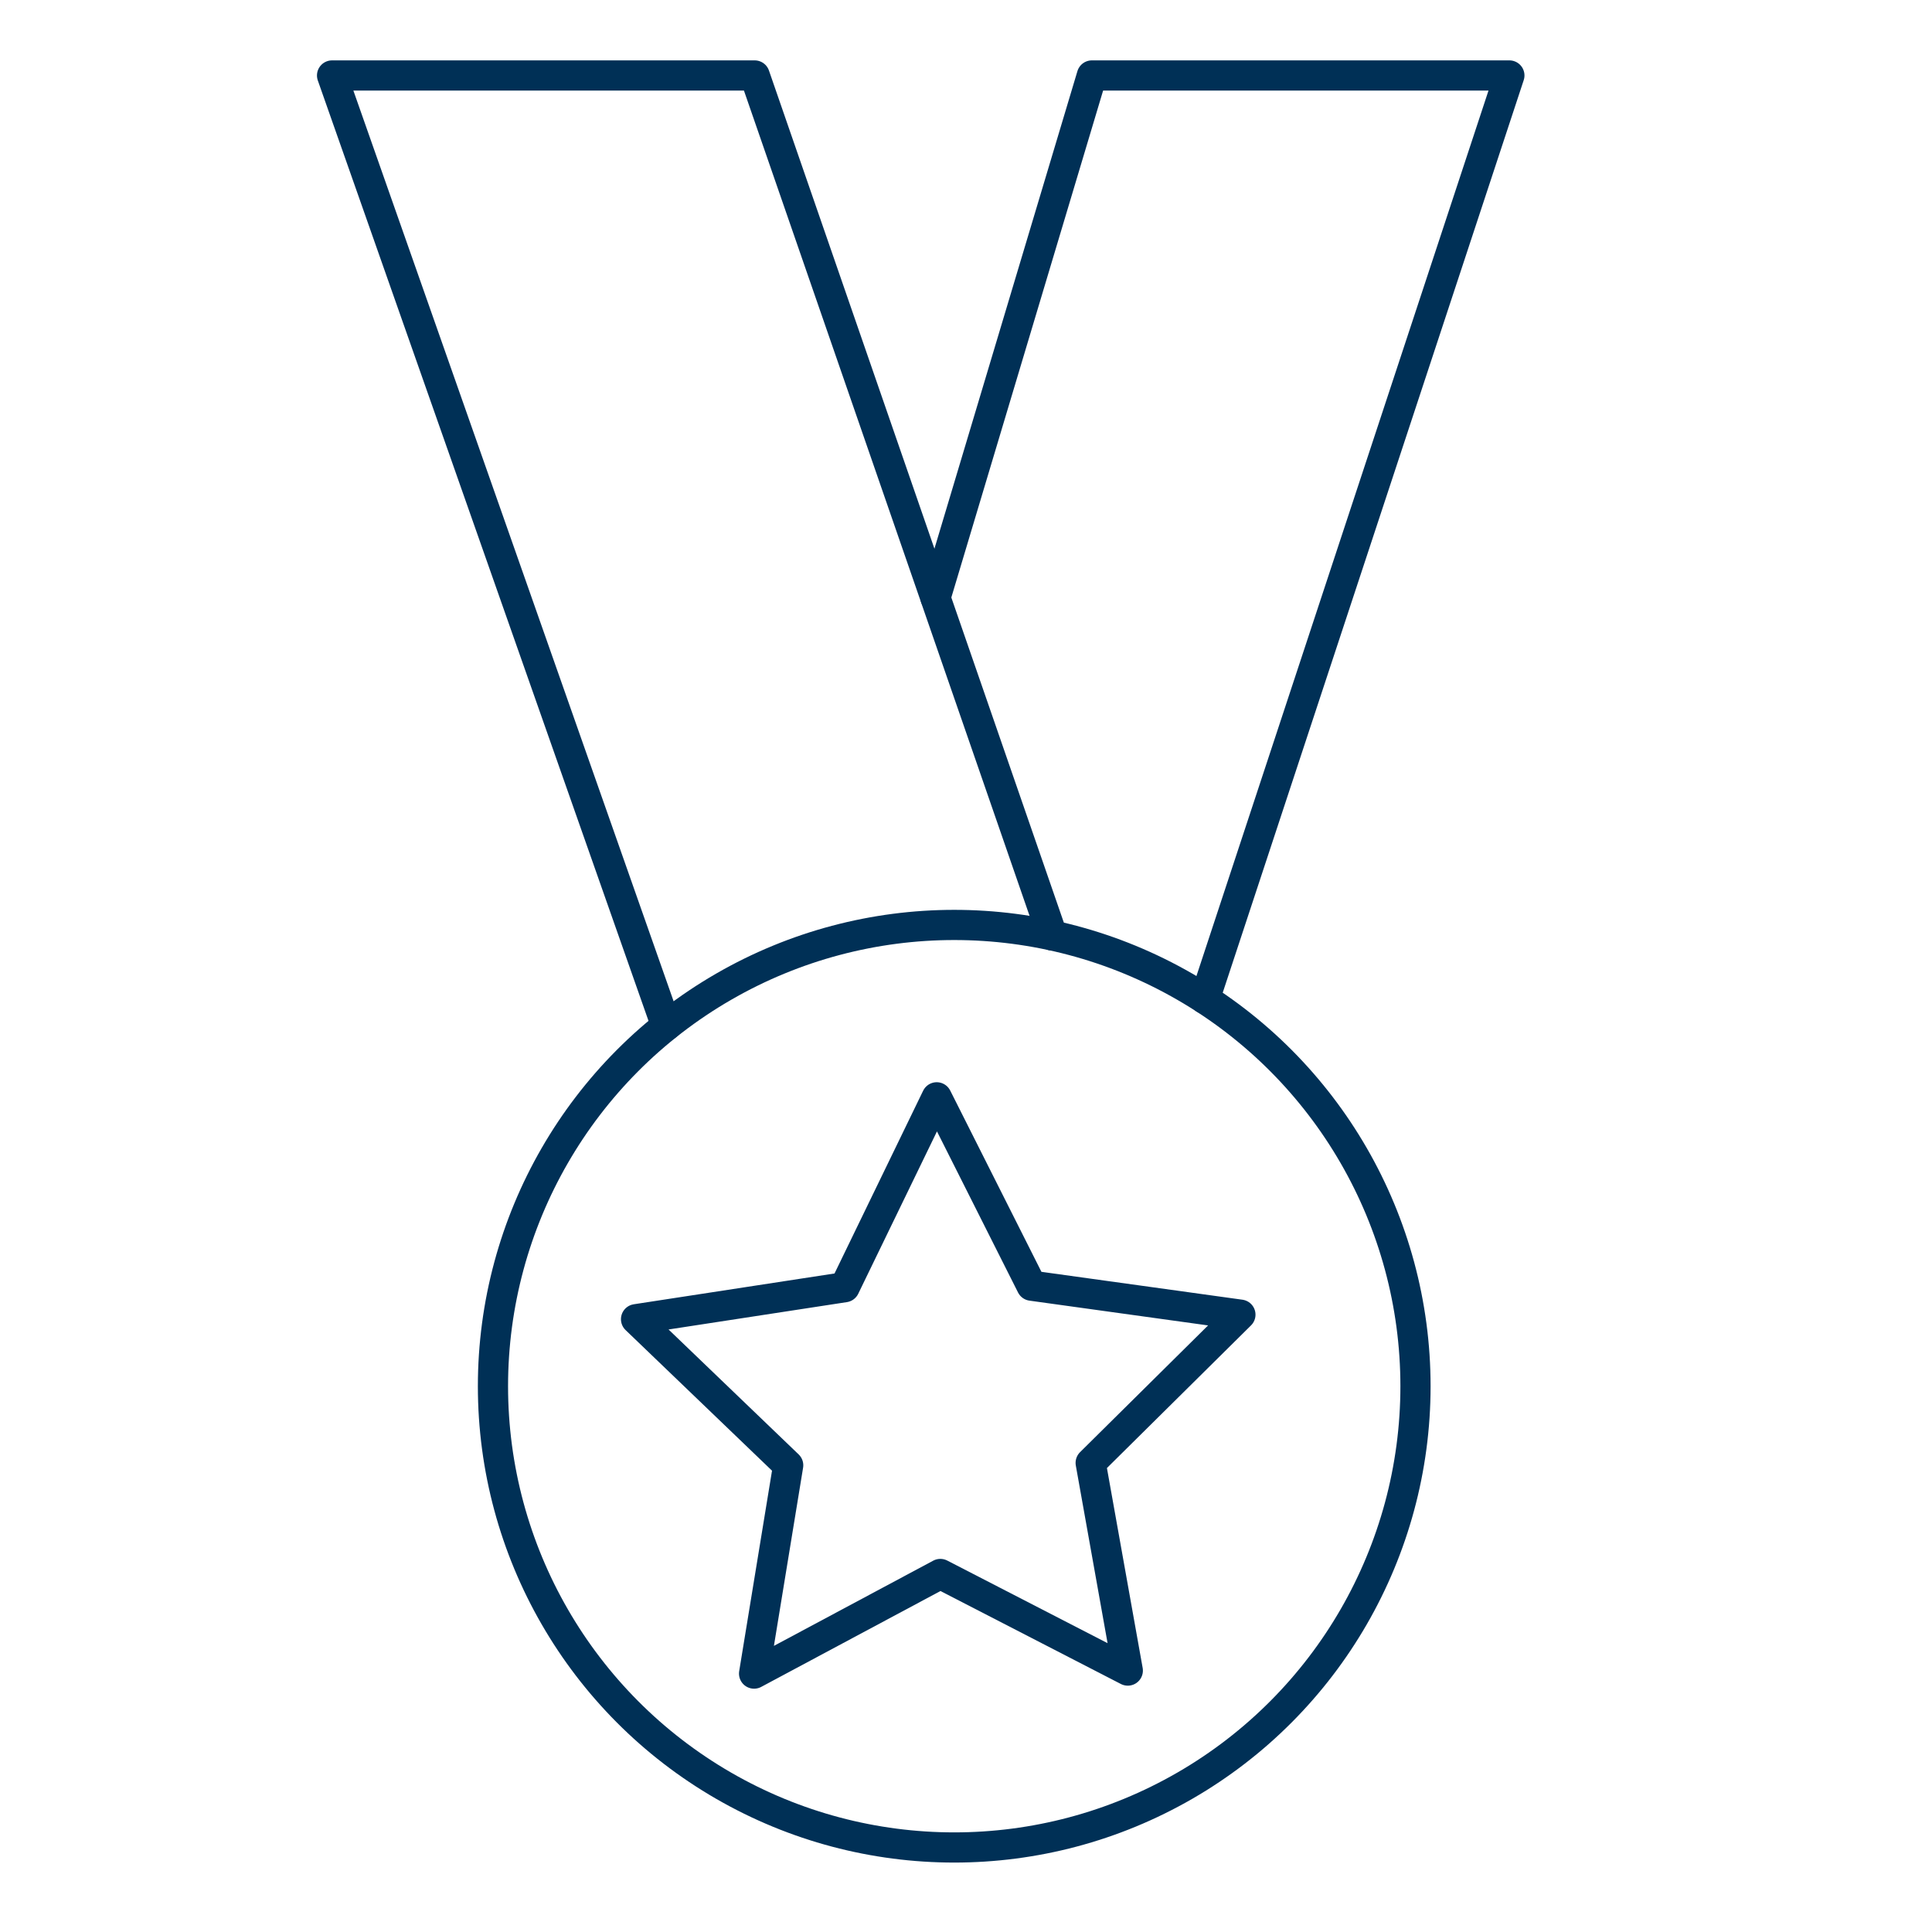
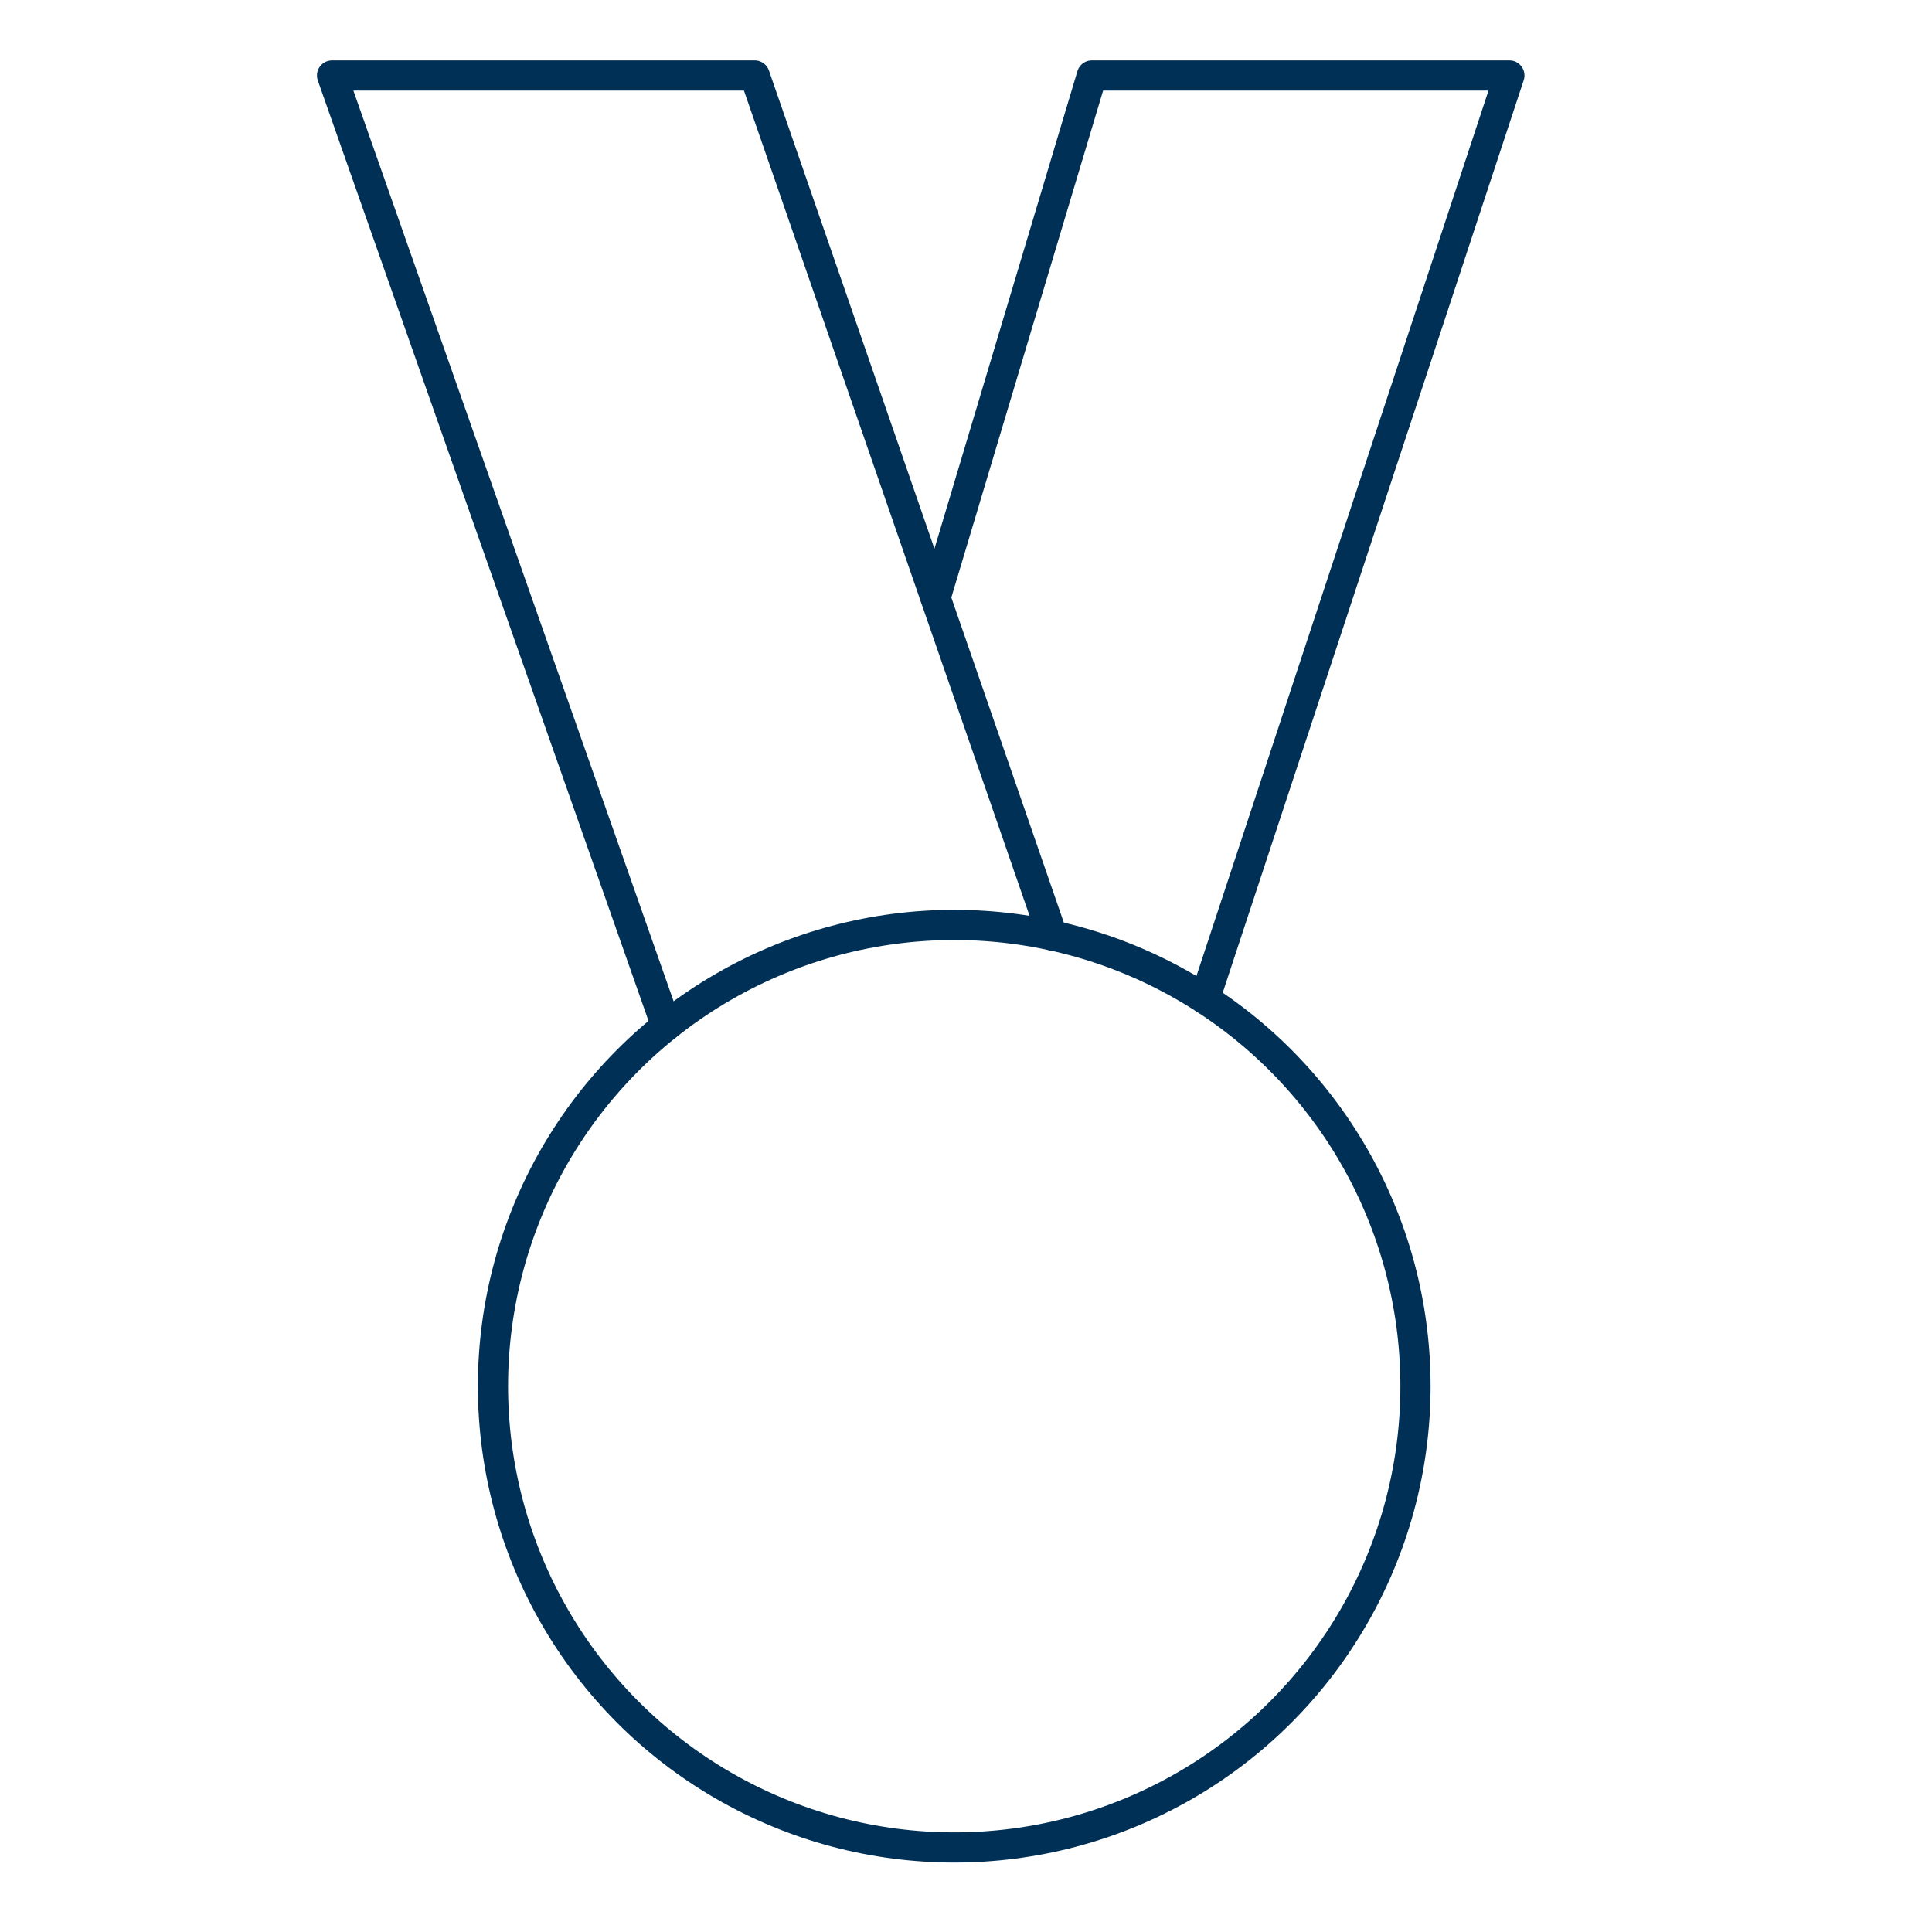
<svg xmlns="http://www.w3.org/2000/svg" id="Ebene_2" viewBox="0 0 64 64">
  <defs>
    <style>
      .cls-1 {
        fill: none;
        stroke: #003056;
        stroke-linecap: round;
        stroke-linejoin: round;
      }
    </style>
  </defs>
-   <polygon class="cls-1" points="37.36 55.34 31.15 52.14 24.98 55.44 26.11 48.54 21.07 43.7 27.98 42.64 31.03 36.35 34.17 42.59 41.09 43.55 36.13 48.46 37.36 55.34" />
  <circle class="cls-1" cx="31.61" cy="45.92" r="15.28" />
  <polyline class="cls-1" points="34.86 30.99 25 2.5 11 2.5 22.07 33.98" />
  <polyline class="cls-1" points="30.99 19.8 36.17 2.5 50 2.5 39.91 33.09" />
</svg>